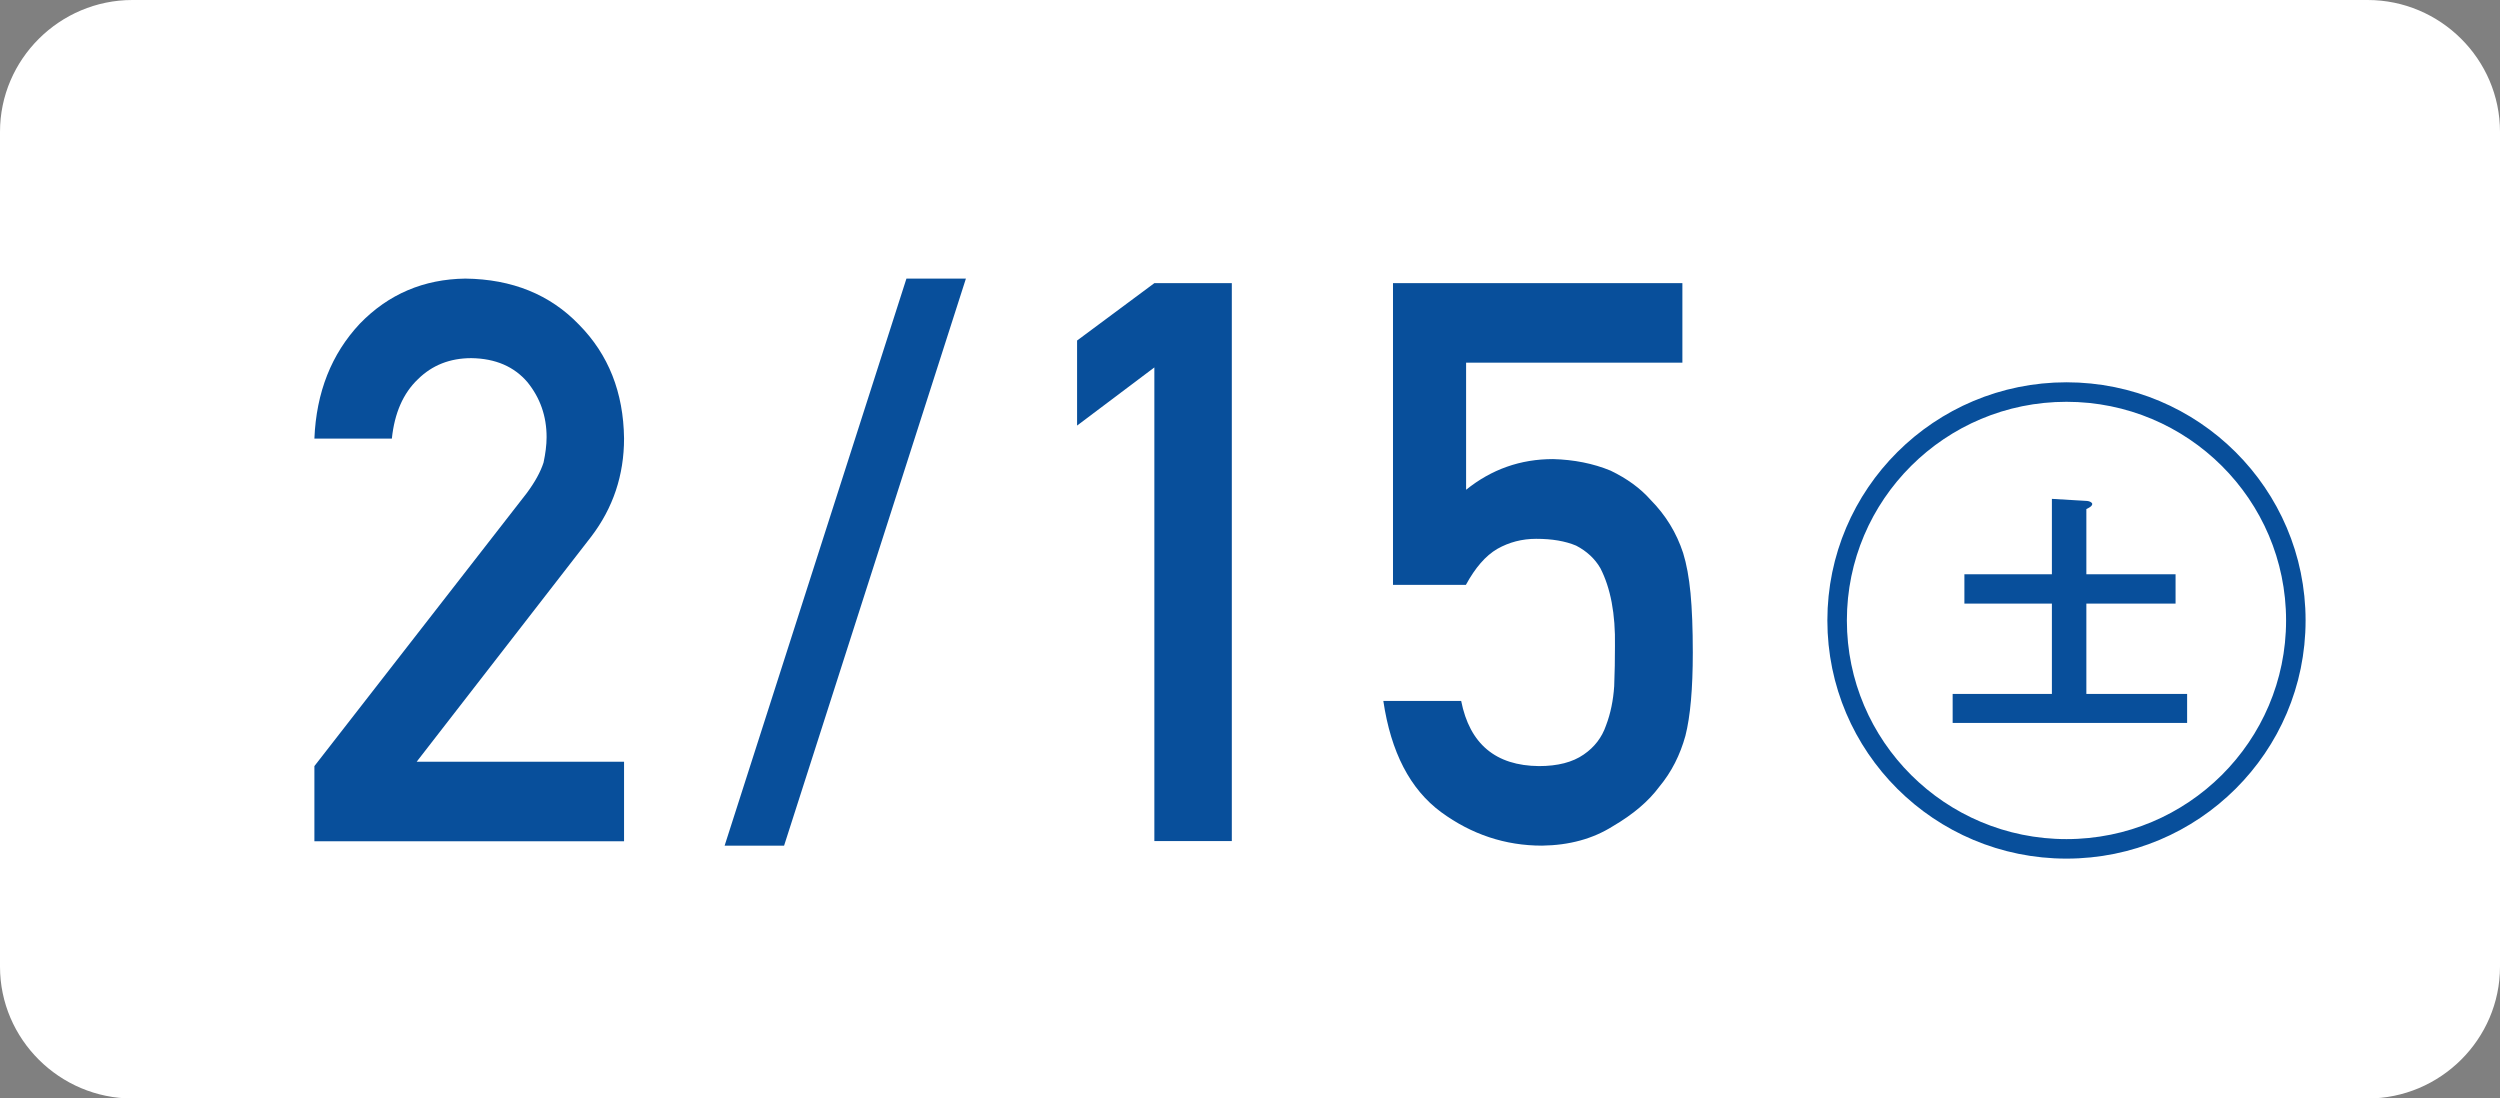
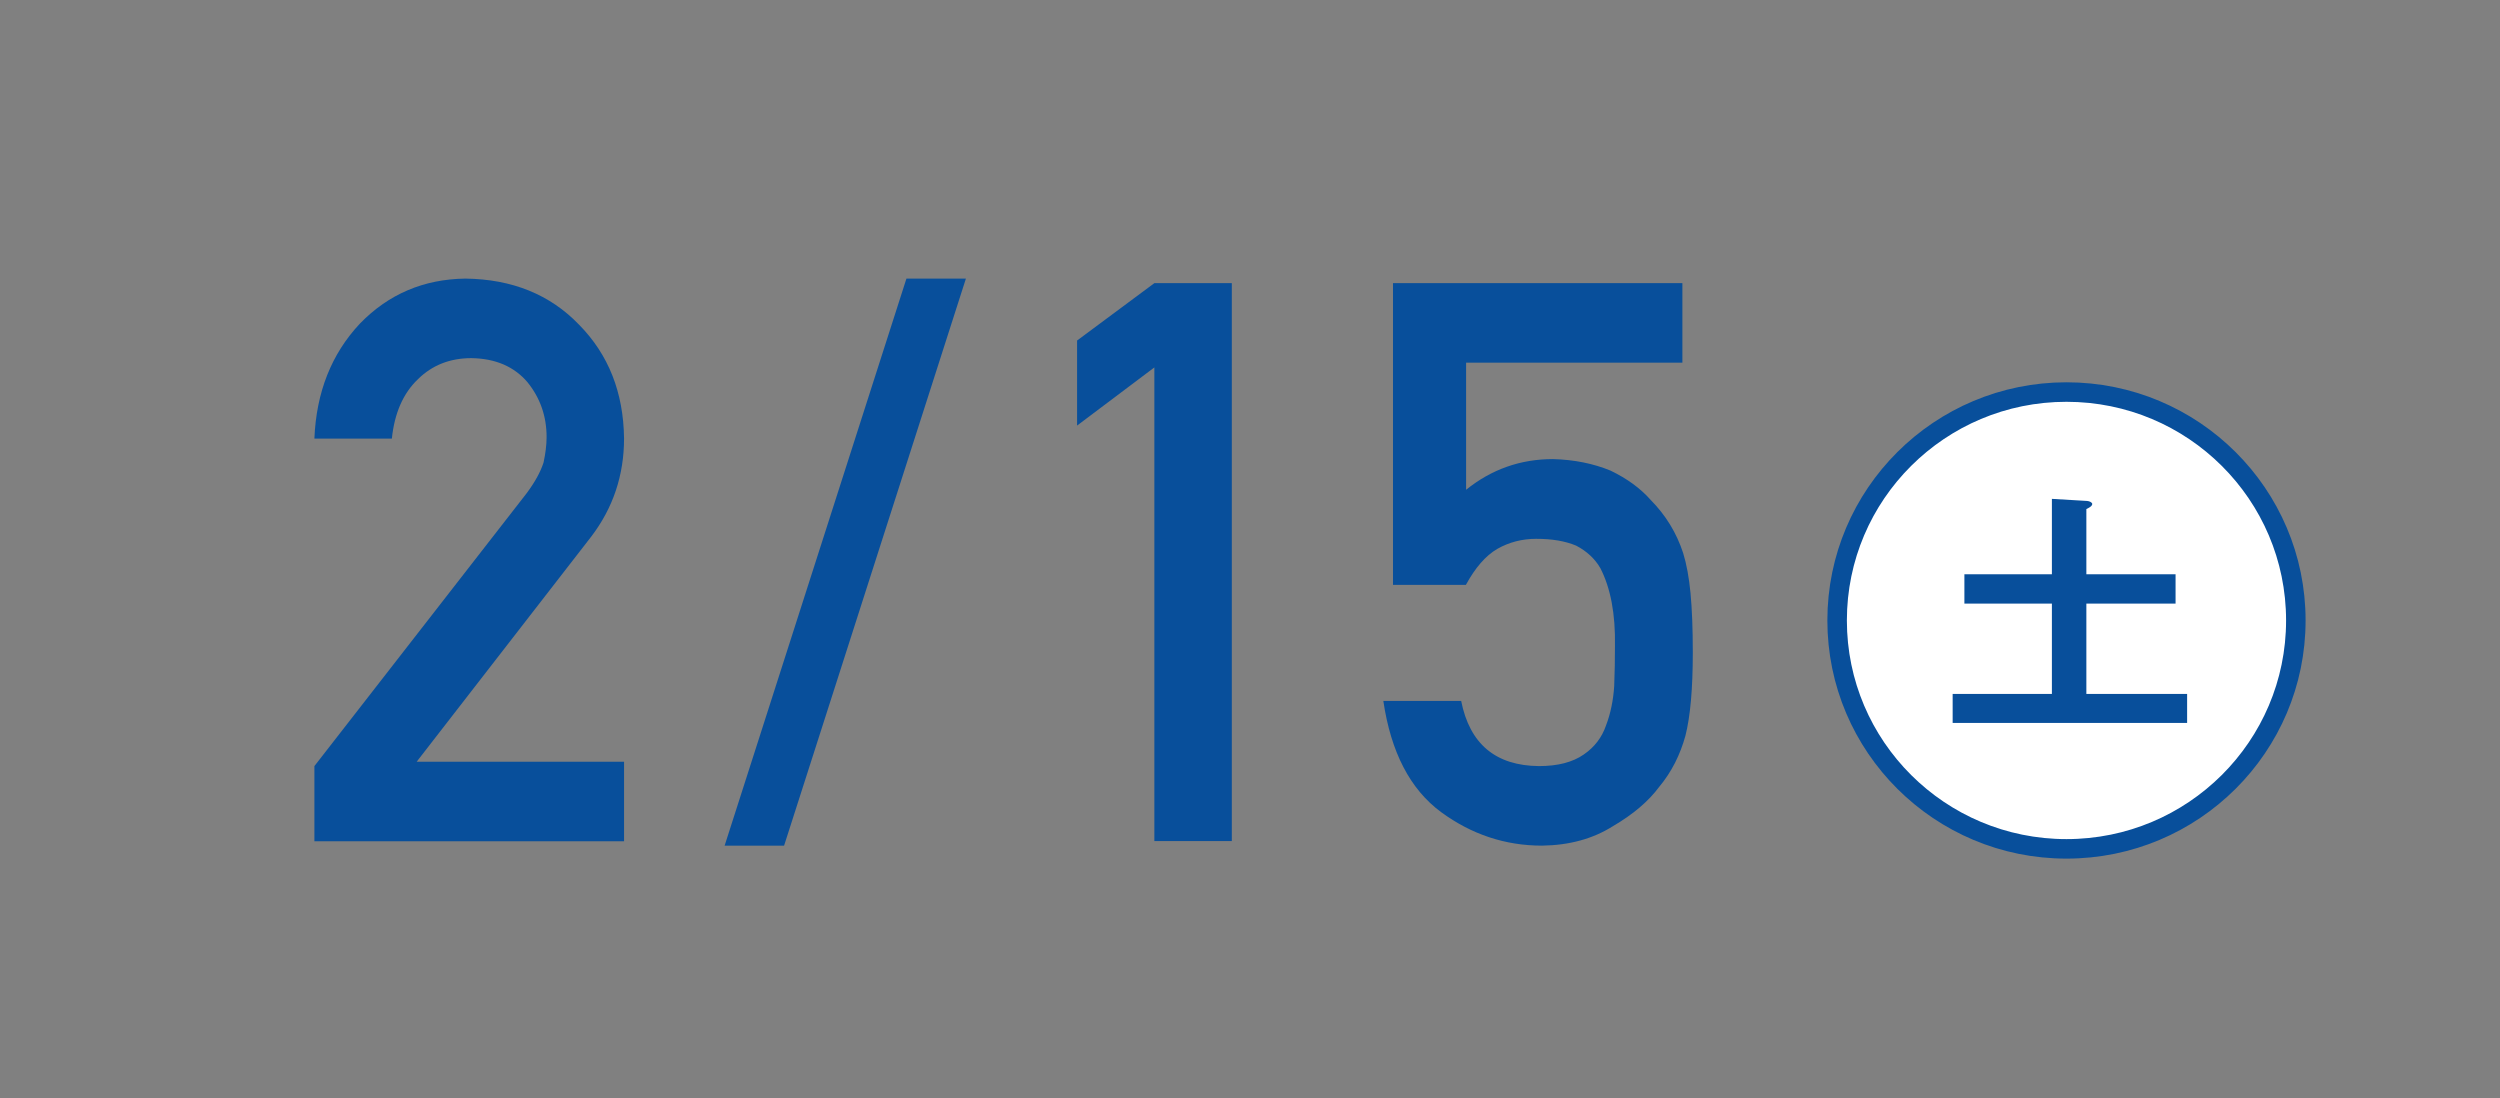
<svg xmlns="http://www.w3.org/2000/svg" id="a" width="132" height="58" viewBox="0 0 132 58">
  <rect x="0" y="0" width="132" height="58" fill="#808080" stroke="none" />
  <defs>
    <style>.b{fill:#084f9b;}.c,.d{fill:#fff;}.d{stroke:#084f9b;stroke-miterlimit:10;stroke-width:1.03px;}</style>
  </defs>
-   <path class="c" d="M132,51.04c0,3.83-3.15,6.96-6.99,6.96H6.99c-3.84,0-6.99-3.13-6.99-6.96V6.96C0,3.13,3.15,0,6.99,0H125.01c3.84,0,6.99,3.13,6.99,6.96V51.04Z" />
  <g>
    <g>
      <path class="b" d="M16.6,40.45l11.21-14.41c.43-.58,.73-1.12,.89-1.62,.1-.47,.16-.92,.16-1.34,0-1.11-.34-2.07-1.01-2.9-.7-.82-1.68-1.25-2.96-1.27-1.13,0-2.07,.37-2.82,1.11-.78,.74-1.24,1.79-1.38,3.14h-4.09c.1-2.45,.9-4.47,2.4-6.07,1.51-1.56,3.37-2.35,5.57-2.38,2.47,.03,4.47,.84,6,2.43,1.56,1.58,2.35,3.58,2.38,6.01,0,1.94-.58,3.67-1.73,5.18l-9.22,11.89h10.95v4.2H16.6v-3.96Z" />
      <path class="b" d="M47.86,14.71h3.14l-9.6,29.94h-3.14l9.6-29.94Z" />
      <path class="b" d="M60.95,19.4l-4.08,3.07v-4.49l4.08-3.03h4.09v29.46h-4.09V19.4Z" />
      <path class="b" d="M73.55,14.95h15.28v4.2h-11.42v6.71c1.34-1.08,2.87-1.62,4.59-1.62,1.1,.03,2.12,.23,3.04,.61,.87,.42,1.57,.93,2.11,1.54,.8,.81,1.37,1.74,1.72,2.81,.18,.58,.31,1.29,.39,2.12,.08,.85,.12,1.89,.12,3.13,0,1.91-.13,3.38-.39,4.4-.28,1.01-.73,1.91-1.38,2.69-.56,.76-1.38,1.46-2.46,2.09-1.05,.66-2.29,1-3.73,1.02-1.94,0-3.72-.59-5.33-1.77-1.64-1.21-2.65-3.17-3.05-5.87h4.11c.45,2.27,1.82,3.42,4.11,3.44,.98,0,1.77-.2,2.36-.61,.57-.39,.96-.9,1.18-1.54,.24-.63,.38-1.32,.43-2.07,.03-.73,.04-1.44,.04-2.12,.03-1.69-.23-3.06-.77-4.11-.29-.5-.72-.9-1.28-1.19-.57-.24-1.27-.36-2.11-.36-.75,0-1.43,.18-2.05,.53-.62,.36-1.17,1-1.66,1.9h-3.85V14.95Z" />
    </g>
    <ellipse class="d" cx="109.11" cy="32.76" rx="12.11" ry="12.06" />
    <path class="b" d="M114.87,30.32v1.55h-4.71v4.77h5.32v1.53h-12.38v-1.53h5.24v-4.77h-4.62v-1.55h4.62v-3.98l1.86,.11c.13,.01,.27,.08,.27,.16,0,.12-.19,.21-.31,.27v3.44h4.71Z" />
  </g>
</svg>